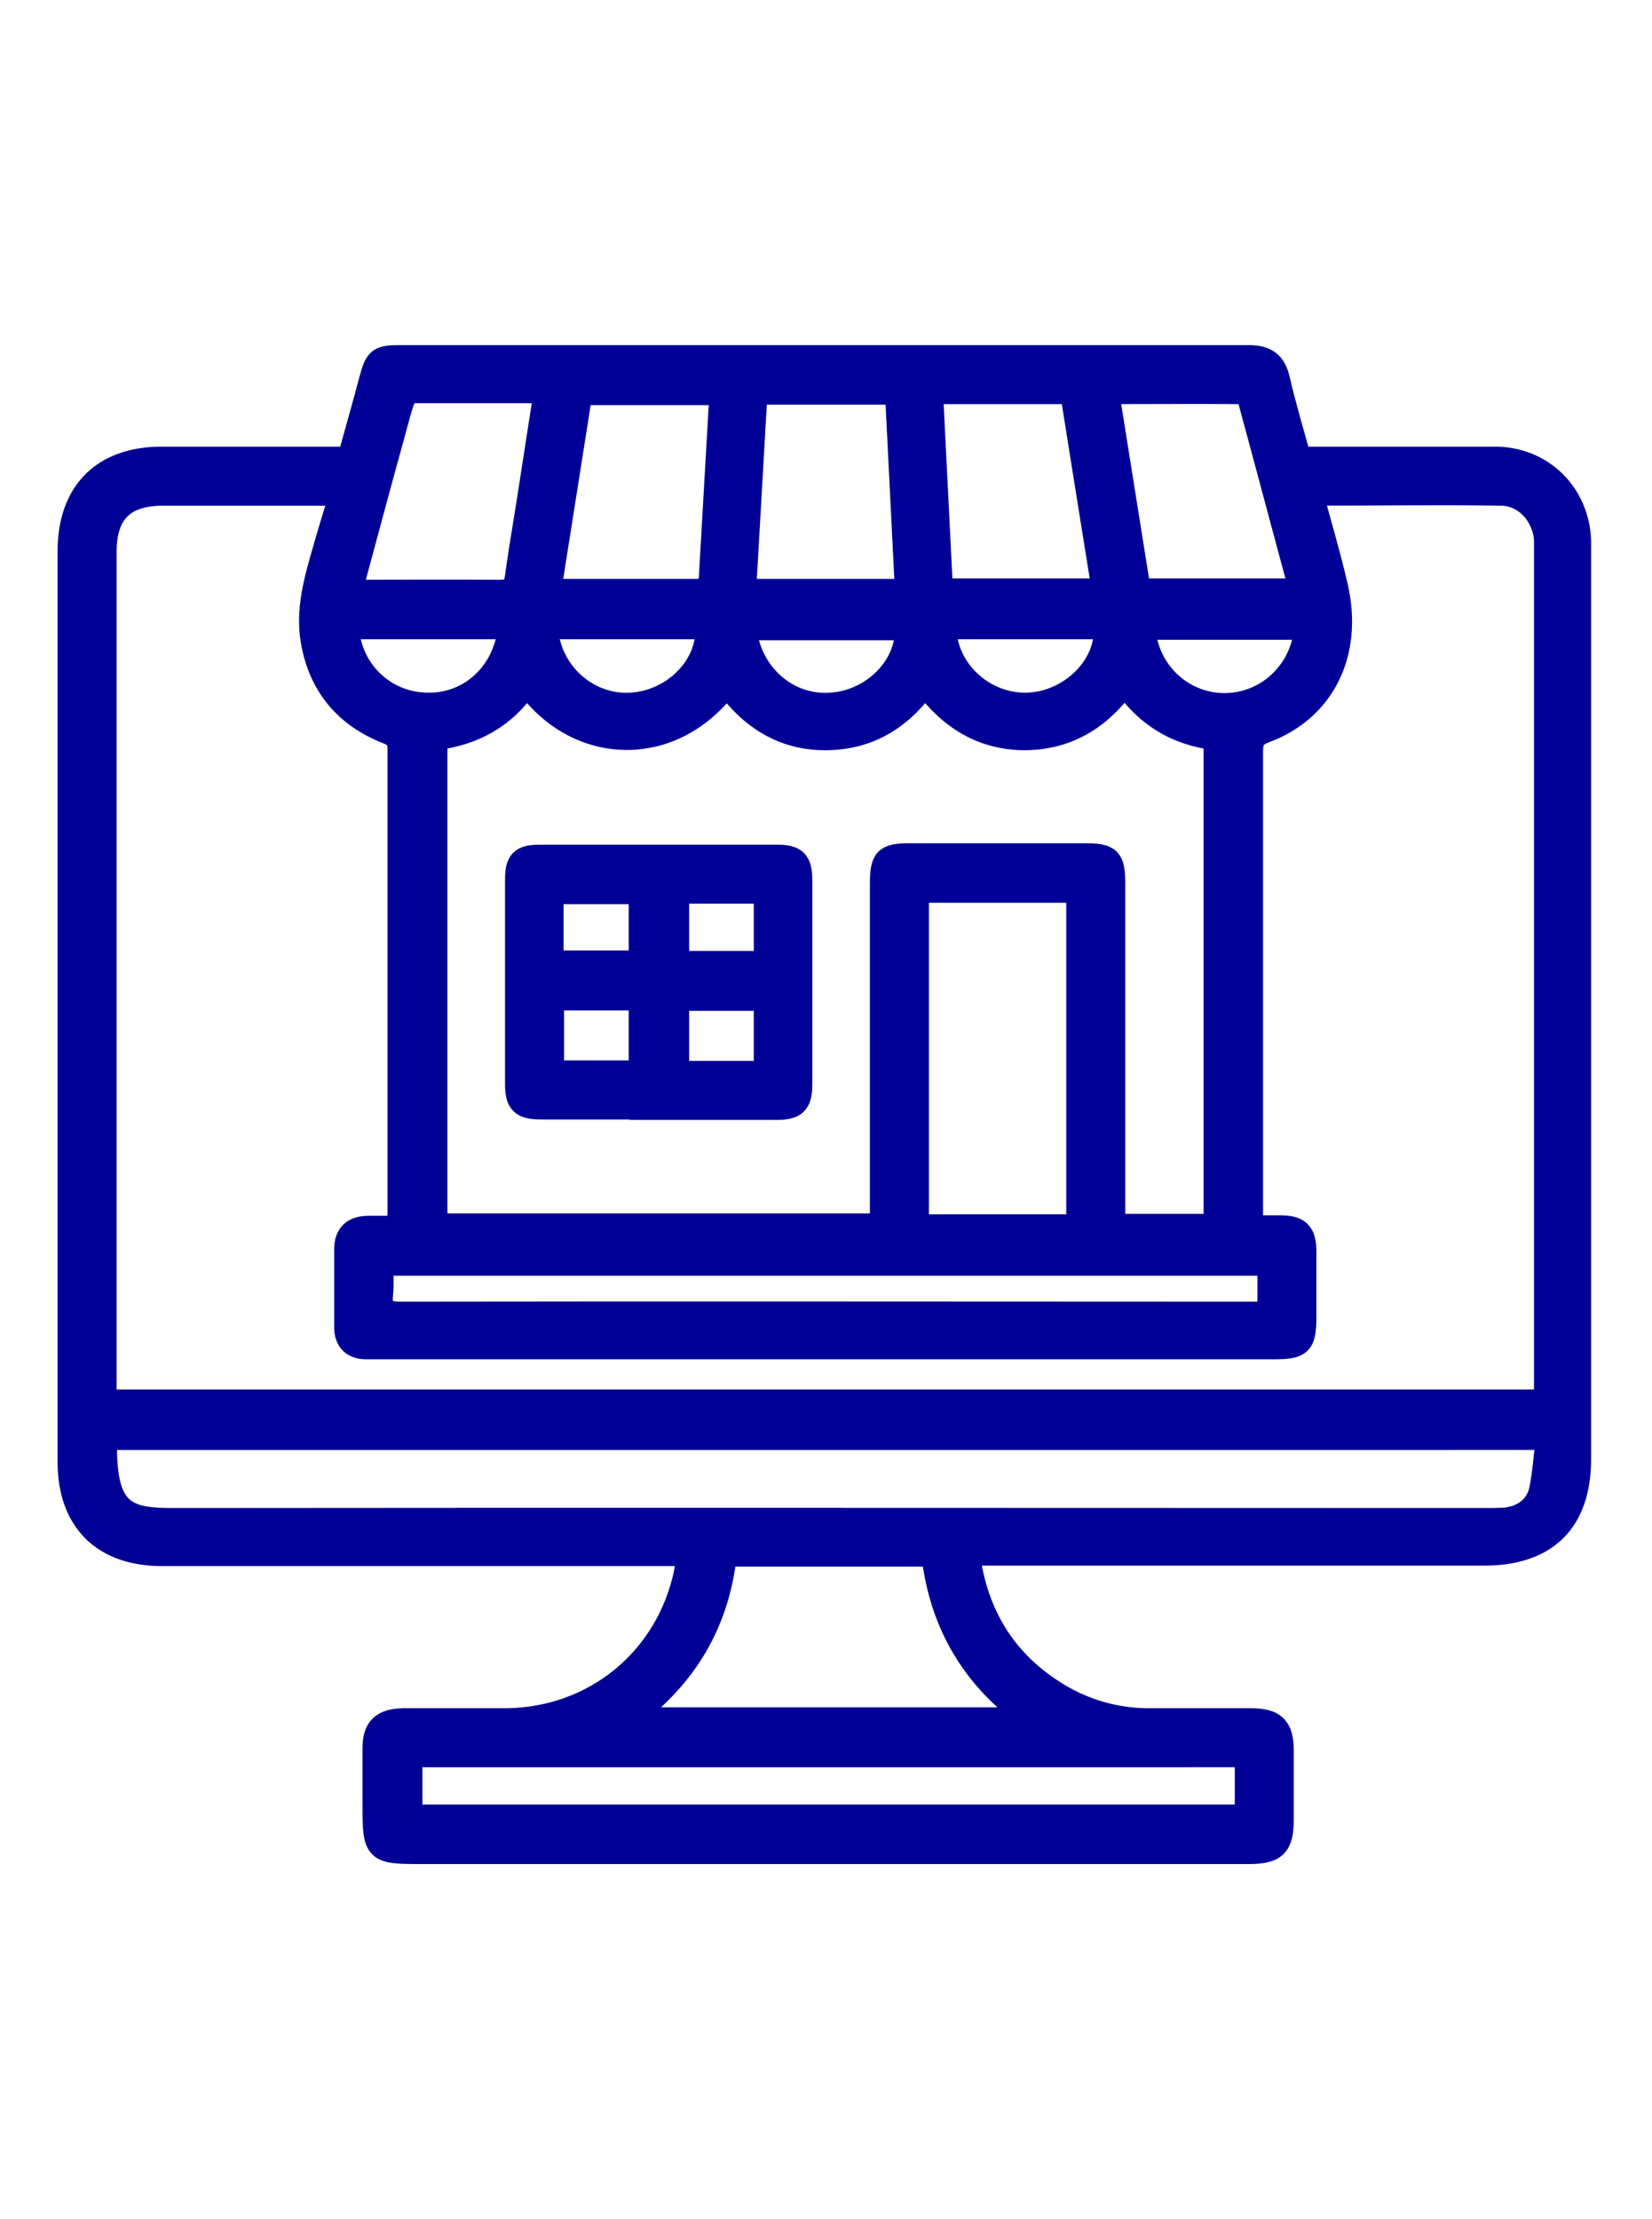
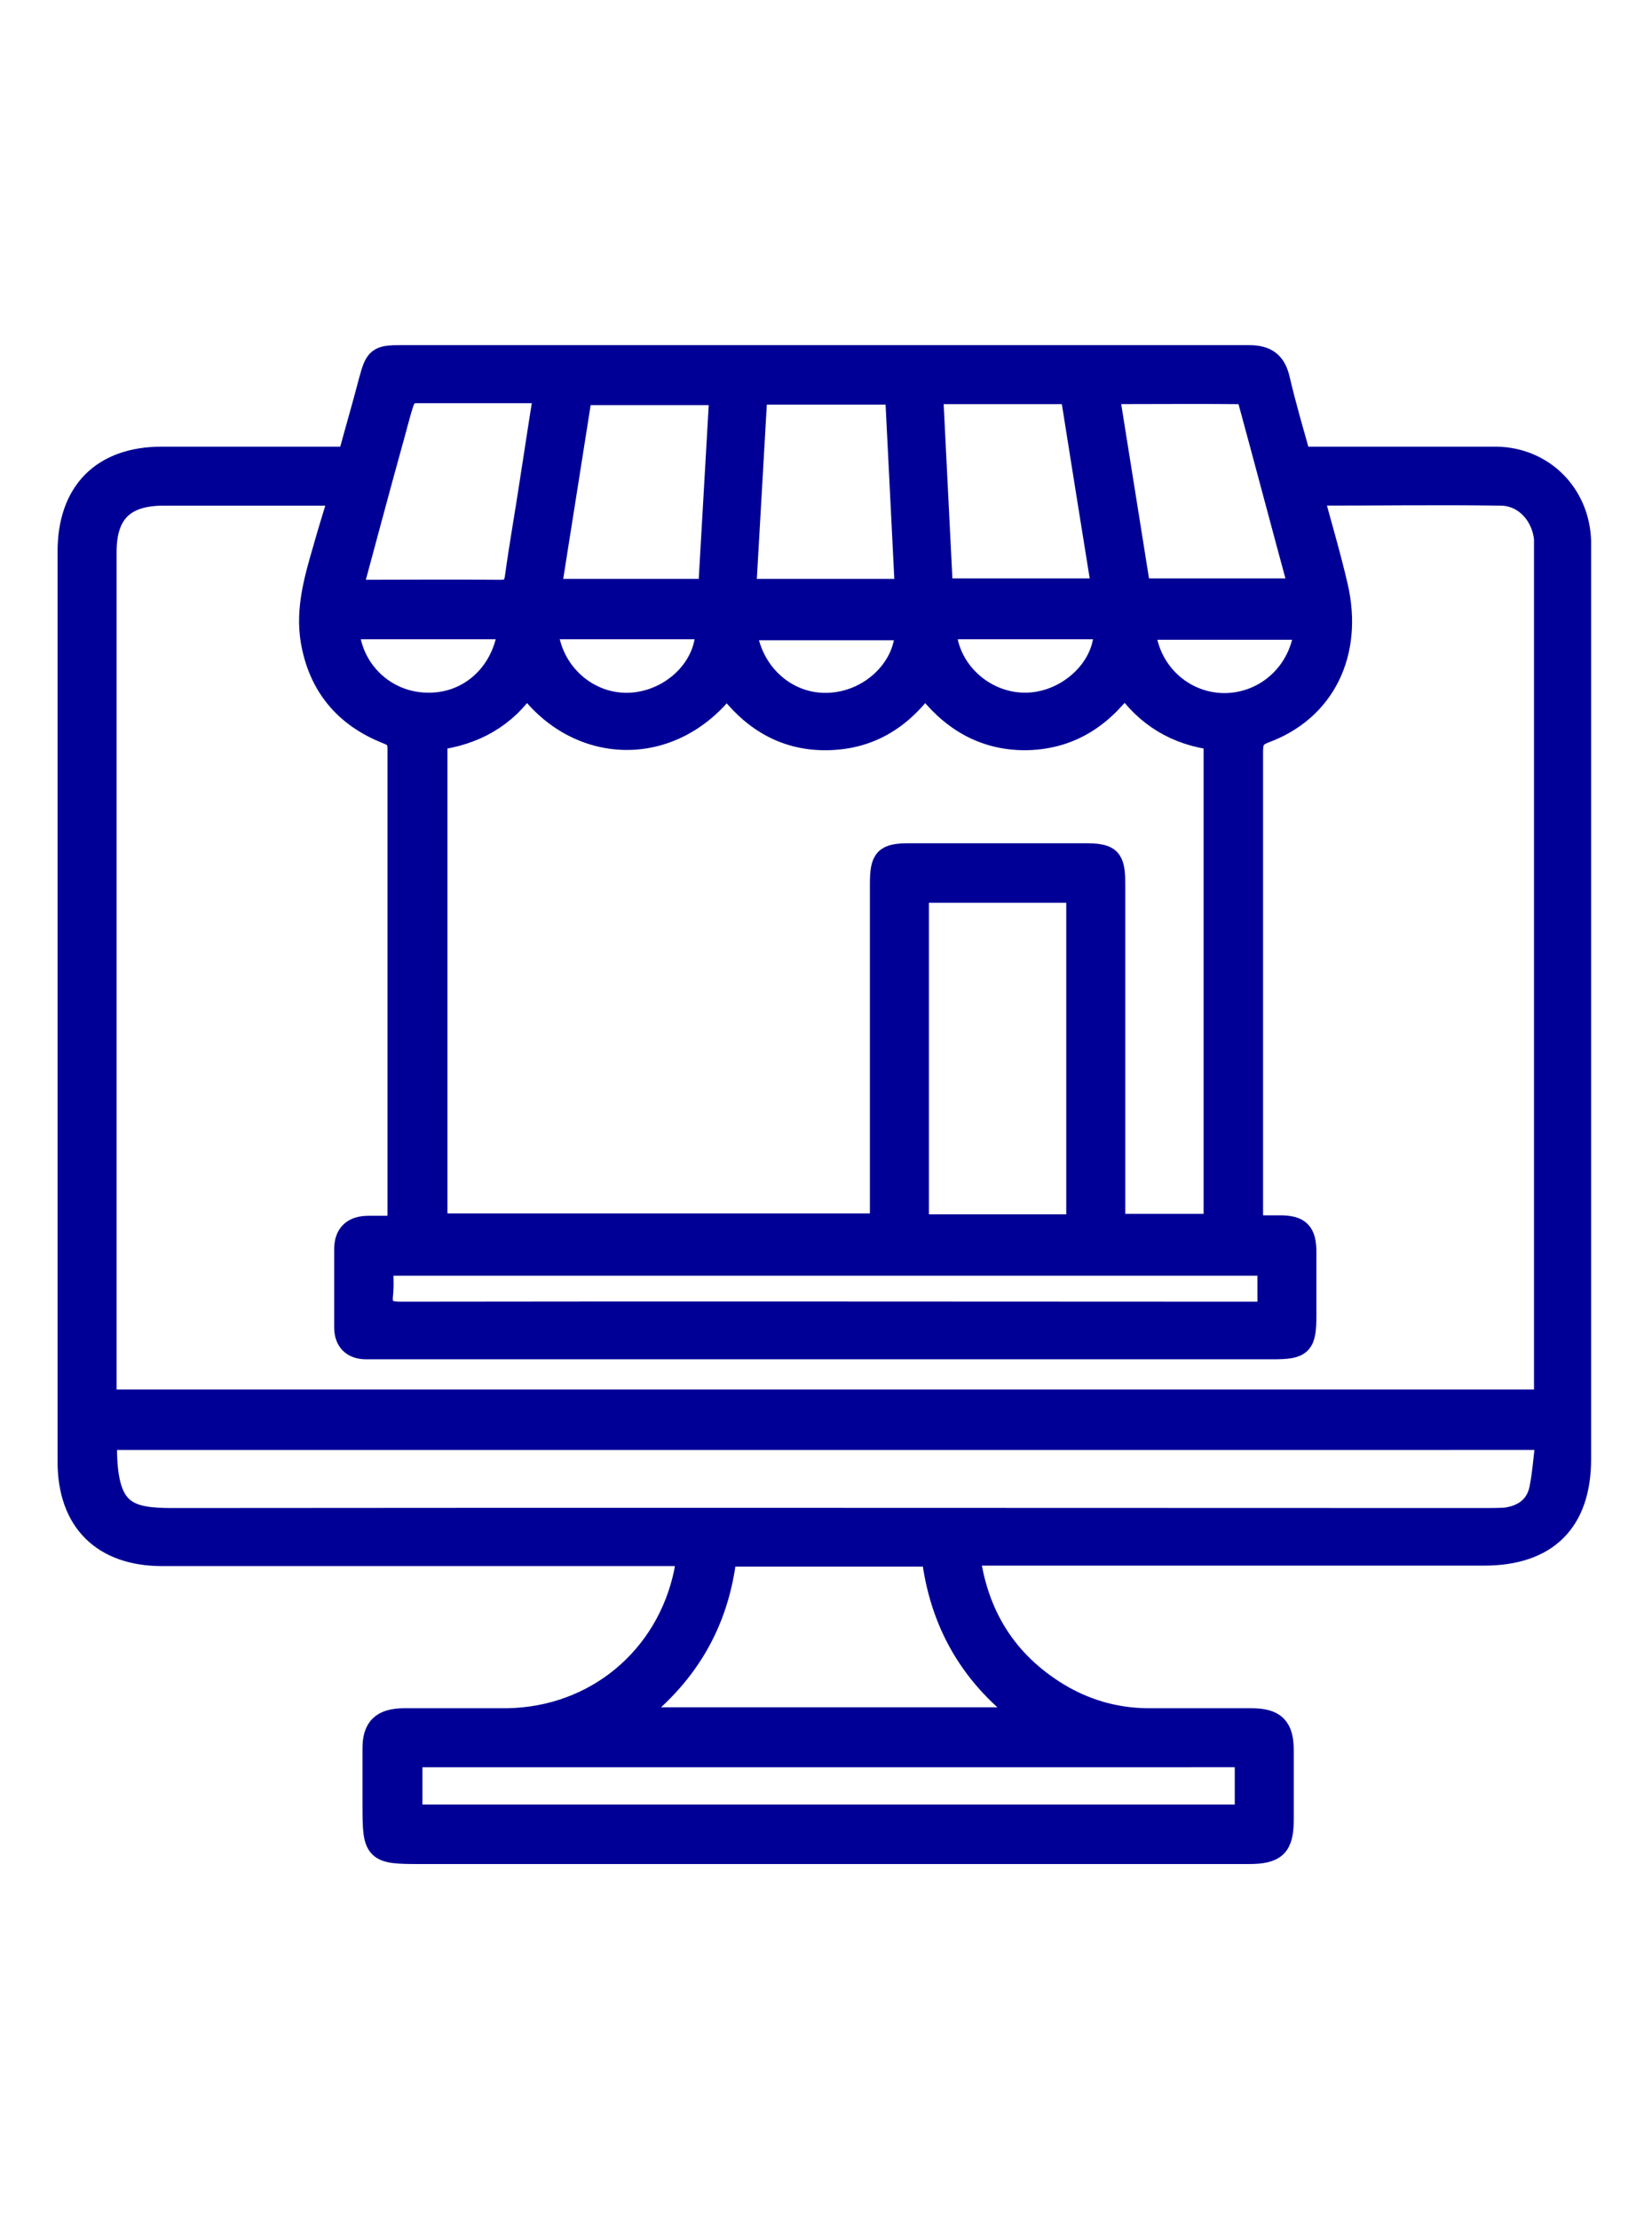
<svg xmlns="http://www.w3.org/2000/svg" id="a" viewBox="0 0 35 47">
  <defs>
    <style>.b{fill:#000096;stroke:#000096;stroke-width:.5px;}</style>
  </defs>
  <path class="b" d="M20.51,32.91c.17,1.32.8,2.31,1.9,2.98.58.35,1.21.53,1.88.54.74,0,1.48,0,2.21,0,.5,0,.66.16.66.65,0,.48,0,.97,0,1.45,0,.56-.14.7-.71.7-3.42,0-6.83,0-10.25,0-2.44,0-4.87,0-7.31,0-.93,0-.96-.03-.96-.98,0-.41,0-.82,0-1.22,0-.43.18-.59.61-.6.74,0,1.48,0,2.21,0,1.87-.03,3.4-1.3,3.78-3.13.02-.11.03-.22.05-.38h-.4c-3.58,0-7.16,0-10.74,0-1.25,0-1.97-.71-1.97-1.96,0-6.43,0-12.85,0-19.28,0-1.25.71-1.97,1.96-1.97,1.2,0,2.4,0,3.6,0h.37c.15-.56.31-1.1.45-1.64.13-.48.17-.51.66-.51,4.51,0,9.01,0,13.52,0,1.48,0,2.95,0,4.43,0,.36,0,.54.13.62.48.13.56.29,1.1.45,1.67.73,0,1.44,0,2.16,0,.67,0,1.34,0,2.02,0,.98.02,1.72.77,1.75,1.75,0,.14,0,.29,0,.43,0,6.34,0,12.67,0,19.01,0,1.32-.7,2.01-2.02,2.01-3.51,0-7.03,0-10.54,0h-.42ZM27.78,10.44c.19.7.38,1.34.53,1.99.32,1.4-.27,2.6-1.52,3.06-.24.09-.28.21-.28.43,0,3.23,0,6.46,0,9.69,0,.12,0,.23,0,.38.23,0,.42,0,.6,0,.41,0,.53.12.53.54,0,.44,0,.88,0,1.32,0,.62-.07.69-.68.69-6.32,0-12.65,0-18.97,0-.08,0-.15,0-.23,0-.28,0-.43-.15-.43-.43,0-.55,0-1.1,0-1.65,0-.32.17-.46.48-.46.21,0,.41,0,.63,0,0-.12.02-.21.02-.29,0-3.28,0-6.57,0-9.85,0-.2-.07-.28-.25-.35-.89-.35-1.43-1-1.59-1.94-.11-.66.07-1.29.25-1.91.11-.39.23-.78.36-1.2-.15,0-.26,0-.37,0-1.13,0-2.27,0-3.4,0-.84,0-1.24.39-1.24,1.23,0,5.88,0,11.77,0,17.65,0,.12,0,.23,0,.34h30.53c0-.14,0-.26,0-.38,0-5.86,0-11.73,0-17.59,0-.1,0-.2,0-.3-.05-.51-.43-.94-.94-.95-1.33-.02-2.66,0-4.04,0ZM18.68,25.97v-.43c0-2.27,0-4.54,0-6.81,0-.54.08-.62.6-.62,1.23,0,2.47,0,3.7,0,.53,0,.61.08.61.61,0,2.28,0,4.56,0,6.84v.4h2.16v-10.32c-.82-.1-1.45-.48-1.92-1.16-.54.74-1.22,1.15-2.11,1.16-.9,0-1.59-.43-2.12-1.15-.54.75-1.23,1.15-2.12,1.15-.88,0-1.56-.43-2.08-1.14-1.17,1.56-3.18,1.47-4.24-.02-.46.7-1.13,1.06-1.93,1.16v10.31h9.45ZM2.23,30.44c0,.14,0,.24,0,.34.03,1.26.47,1.41,1.42,1.41,9.26-.01,18.53,0,27.79,0,.15,0,.31,0,.46-.01.39-.05.67-.26.75-.64.07-.35.09-.71.14-1.08H2.23ZM19.43,18.87v7.1h3.41v-7.1h-3.41ZM8.7,38.47h17.71v-1.29H8.7v1.29ZM8.08,26.75c0,.22.02.43,0,.64-.04.33.07.43.41.43,6.01-.01,12.02,0,18.03,0h.37v-1.05H8.08ZM15.36,32.93c-.16,1.45-.84,2.59-2.05,3.48h8.53c-1.24-.88-1.9-2.04-2.07-3.48h-4.41ZM7.43,12.53c1.09,0,2.12-.01,3.16,0,.27,0,.33-.1.36-.33.09-.66.21-1.32.31-1.99.1-.63.19-1.25.3-1.92-.97,0-1.9,0-2.83,0-.07,0-.17.12-.2.2-.1.3-.17.61-.26.92-.28,1.01-.55,2.03-.84,3.1ZM19.21,12.51c-.07-1.41-.14-2.79-.21-4.19h-2.99c-.08,1.4-.16,2.78-.24,4.19h3.44ZM19.73,8.31c.07,1.41.14,2.8.21,4.19h3.44c-.23-1.42-.45-2.81-.67-4.19h-2.98ZM23.46,8.3c.23,1.44.45,2.83.67,4.2h3.43c-.37-1.36-.72-2.69-1.08-4.01-.02-.07-.12-.18-.18-.18-.93-.01-1.86,0-2.84,0ZM15.28,8.33h-2.98c-.22,1.41-.44,2.78-.66,4.18h3.4c.08-1.4.16-2.78.24-4.18ZM10.8,13.29h-3.44c.04.9.77,1.61,1.67,1.63.92.03,1.67-.65,1.77-1.63ZM27.67,13.3h-3.44c.06.92.8,1.62,1.7,1.63.91,0,1.66-.69,1.74-1.63ZM11.57,13.29c.06.96.88,1.69,1.81,1.63.9-.06,1.64-.81,1.6-1.63h-3.42ZM20.01,13.29c.02.92.84,1.66,1.76,1.63.91-.03,1.7-.81,1.65-1.63h-3.41ZM19.21,13.31h-3.43c.1.98.91,1.68,1.83,1.61.89-.06,1.62-.8,1.6-1.61Z" />
-   <path class="b" d="M13.95,23.46c-.83,0-1.65,0-2.48,0-.41,0-.52-.1-.52-.5,0-1.44,0-2.89,0-4.33,0-.39.1-.49.49-.49,1.67,0,3.35,0,5.02,0,.4,0,.5.11.5.52,0,1.43,0,2.87,0,4.3,0,.4-.11.51-.51.51-.84,0-1.67,0-2.51,0ZM11.7,21.15v1.56h1.87v-1.56h-1.87ZM16.22,22.72v-1.56h-1.87v1.56h1.87ZM11.69,20.38h1.88v-1.48h-1.88v1.48ZM16.22,20.39v-1.5h-1.87v1.5h1.87Z" />
</svg>